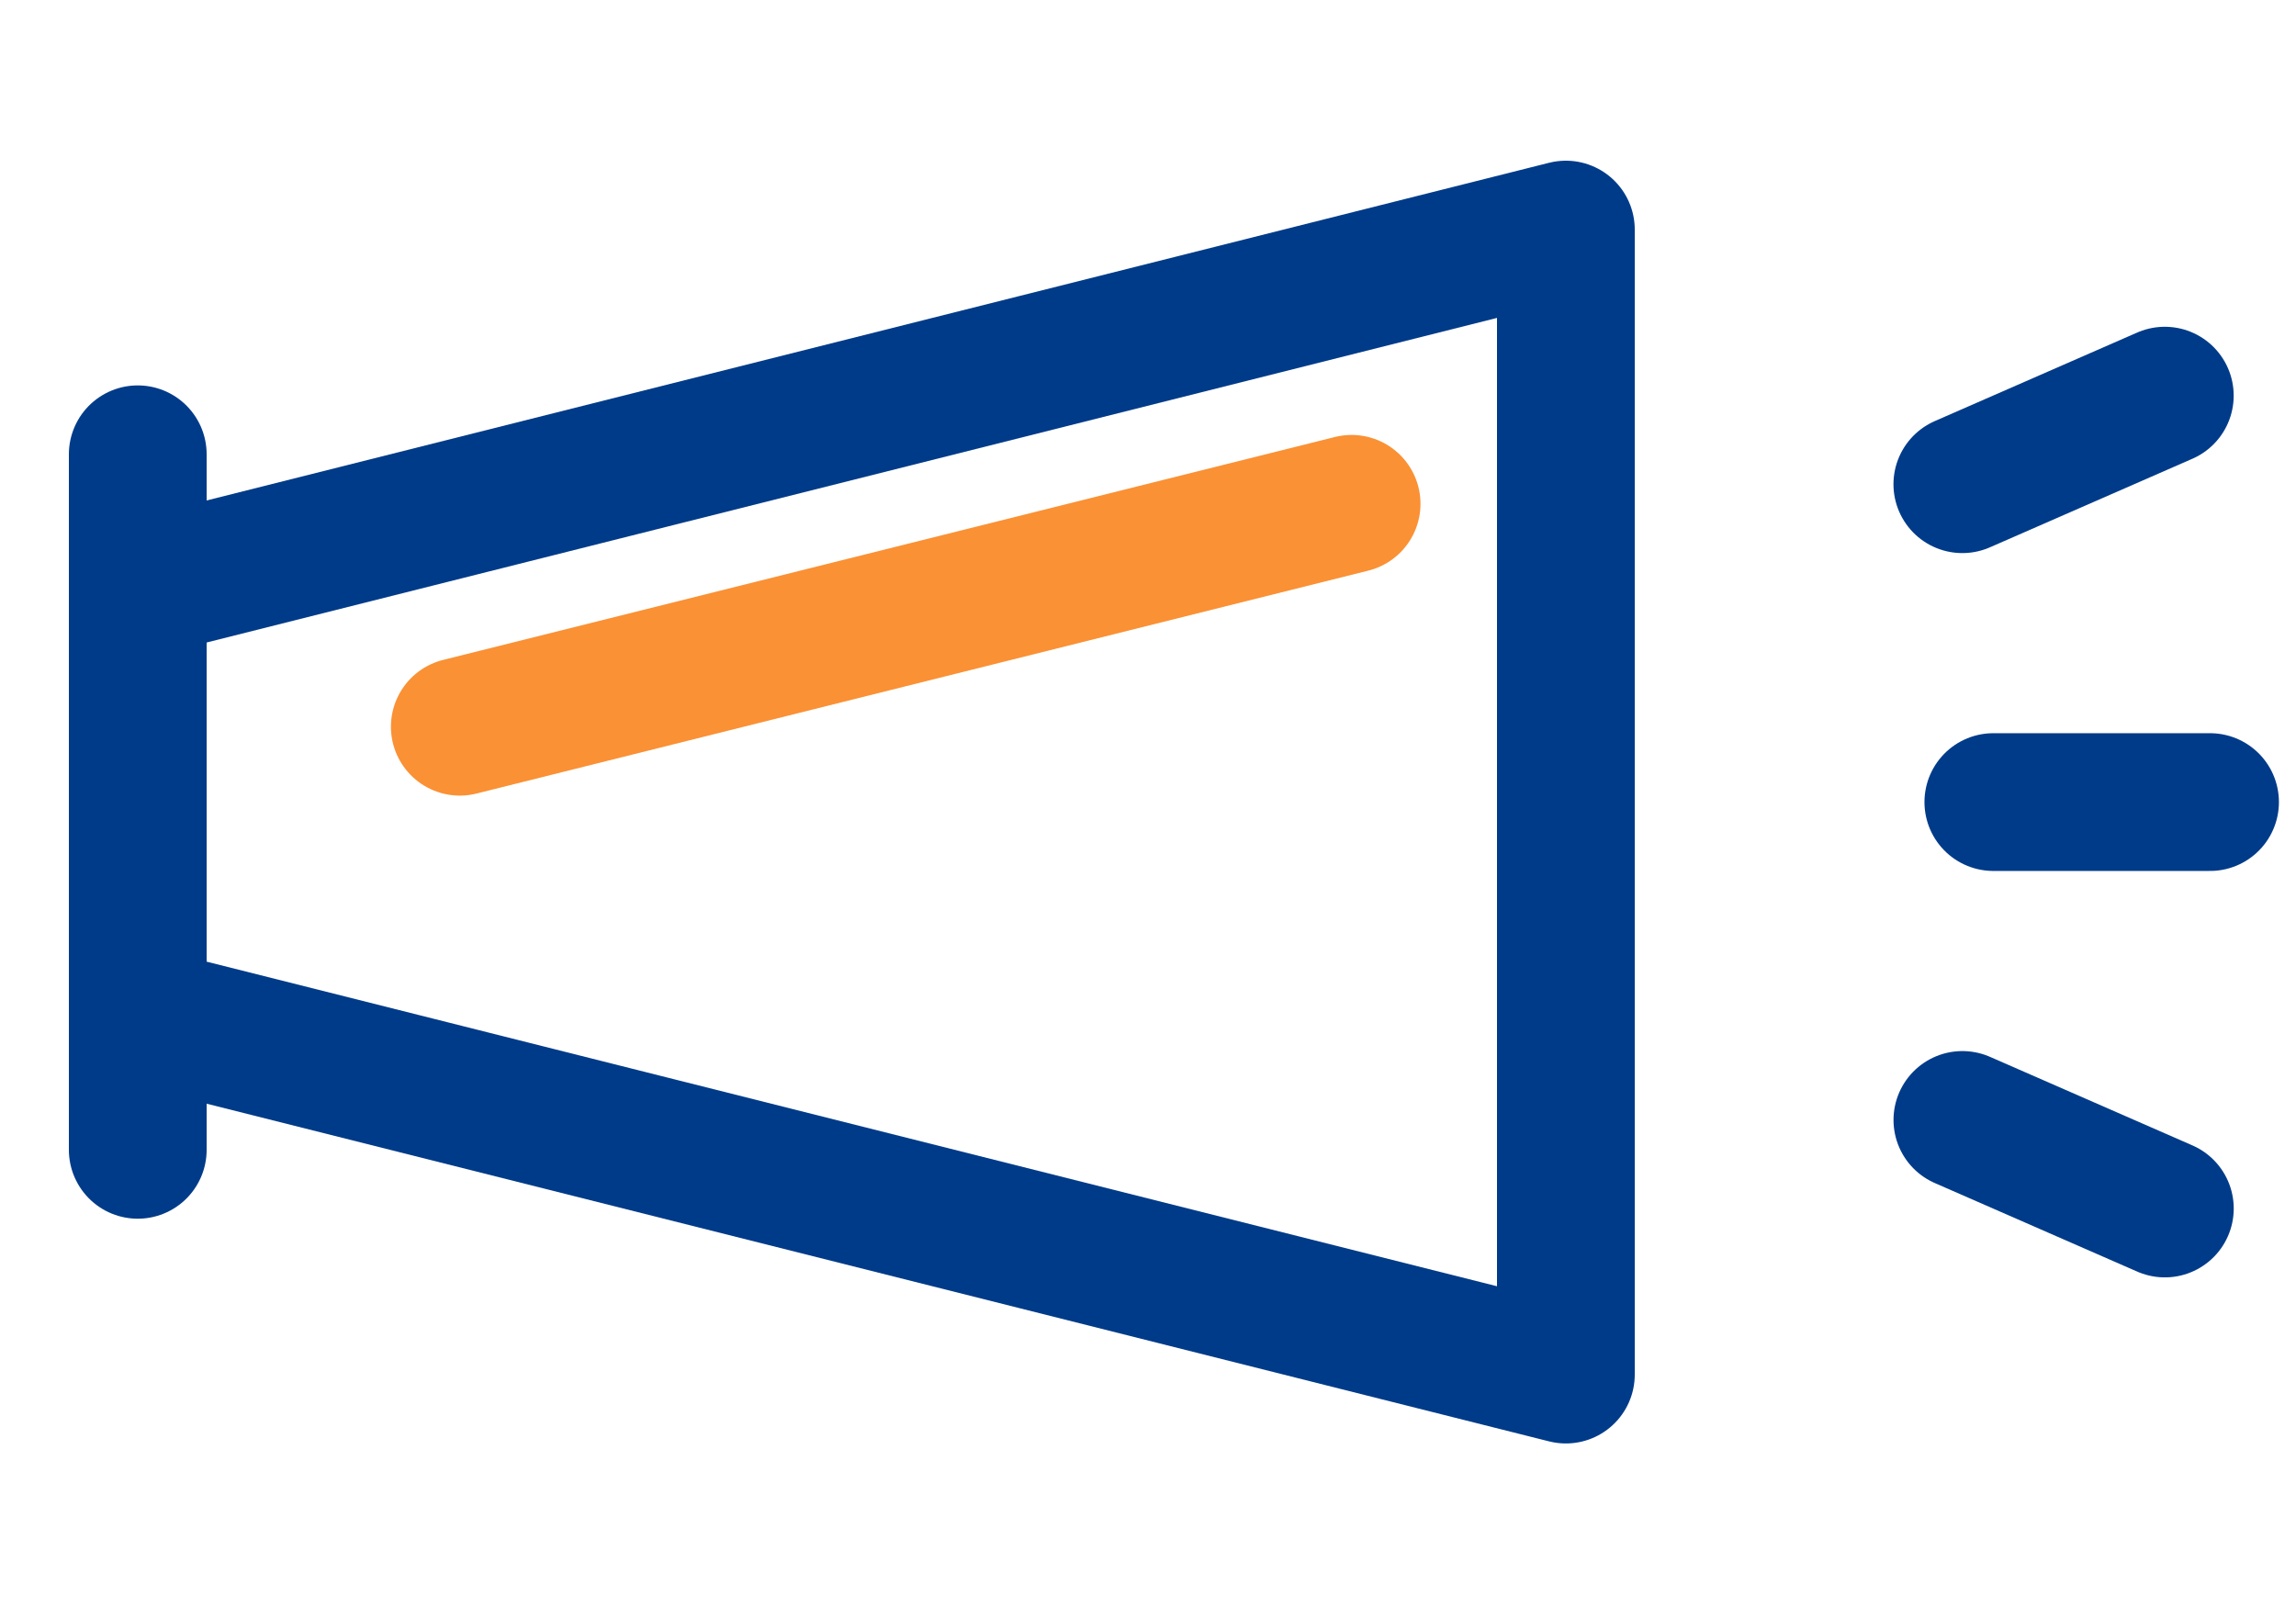
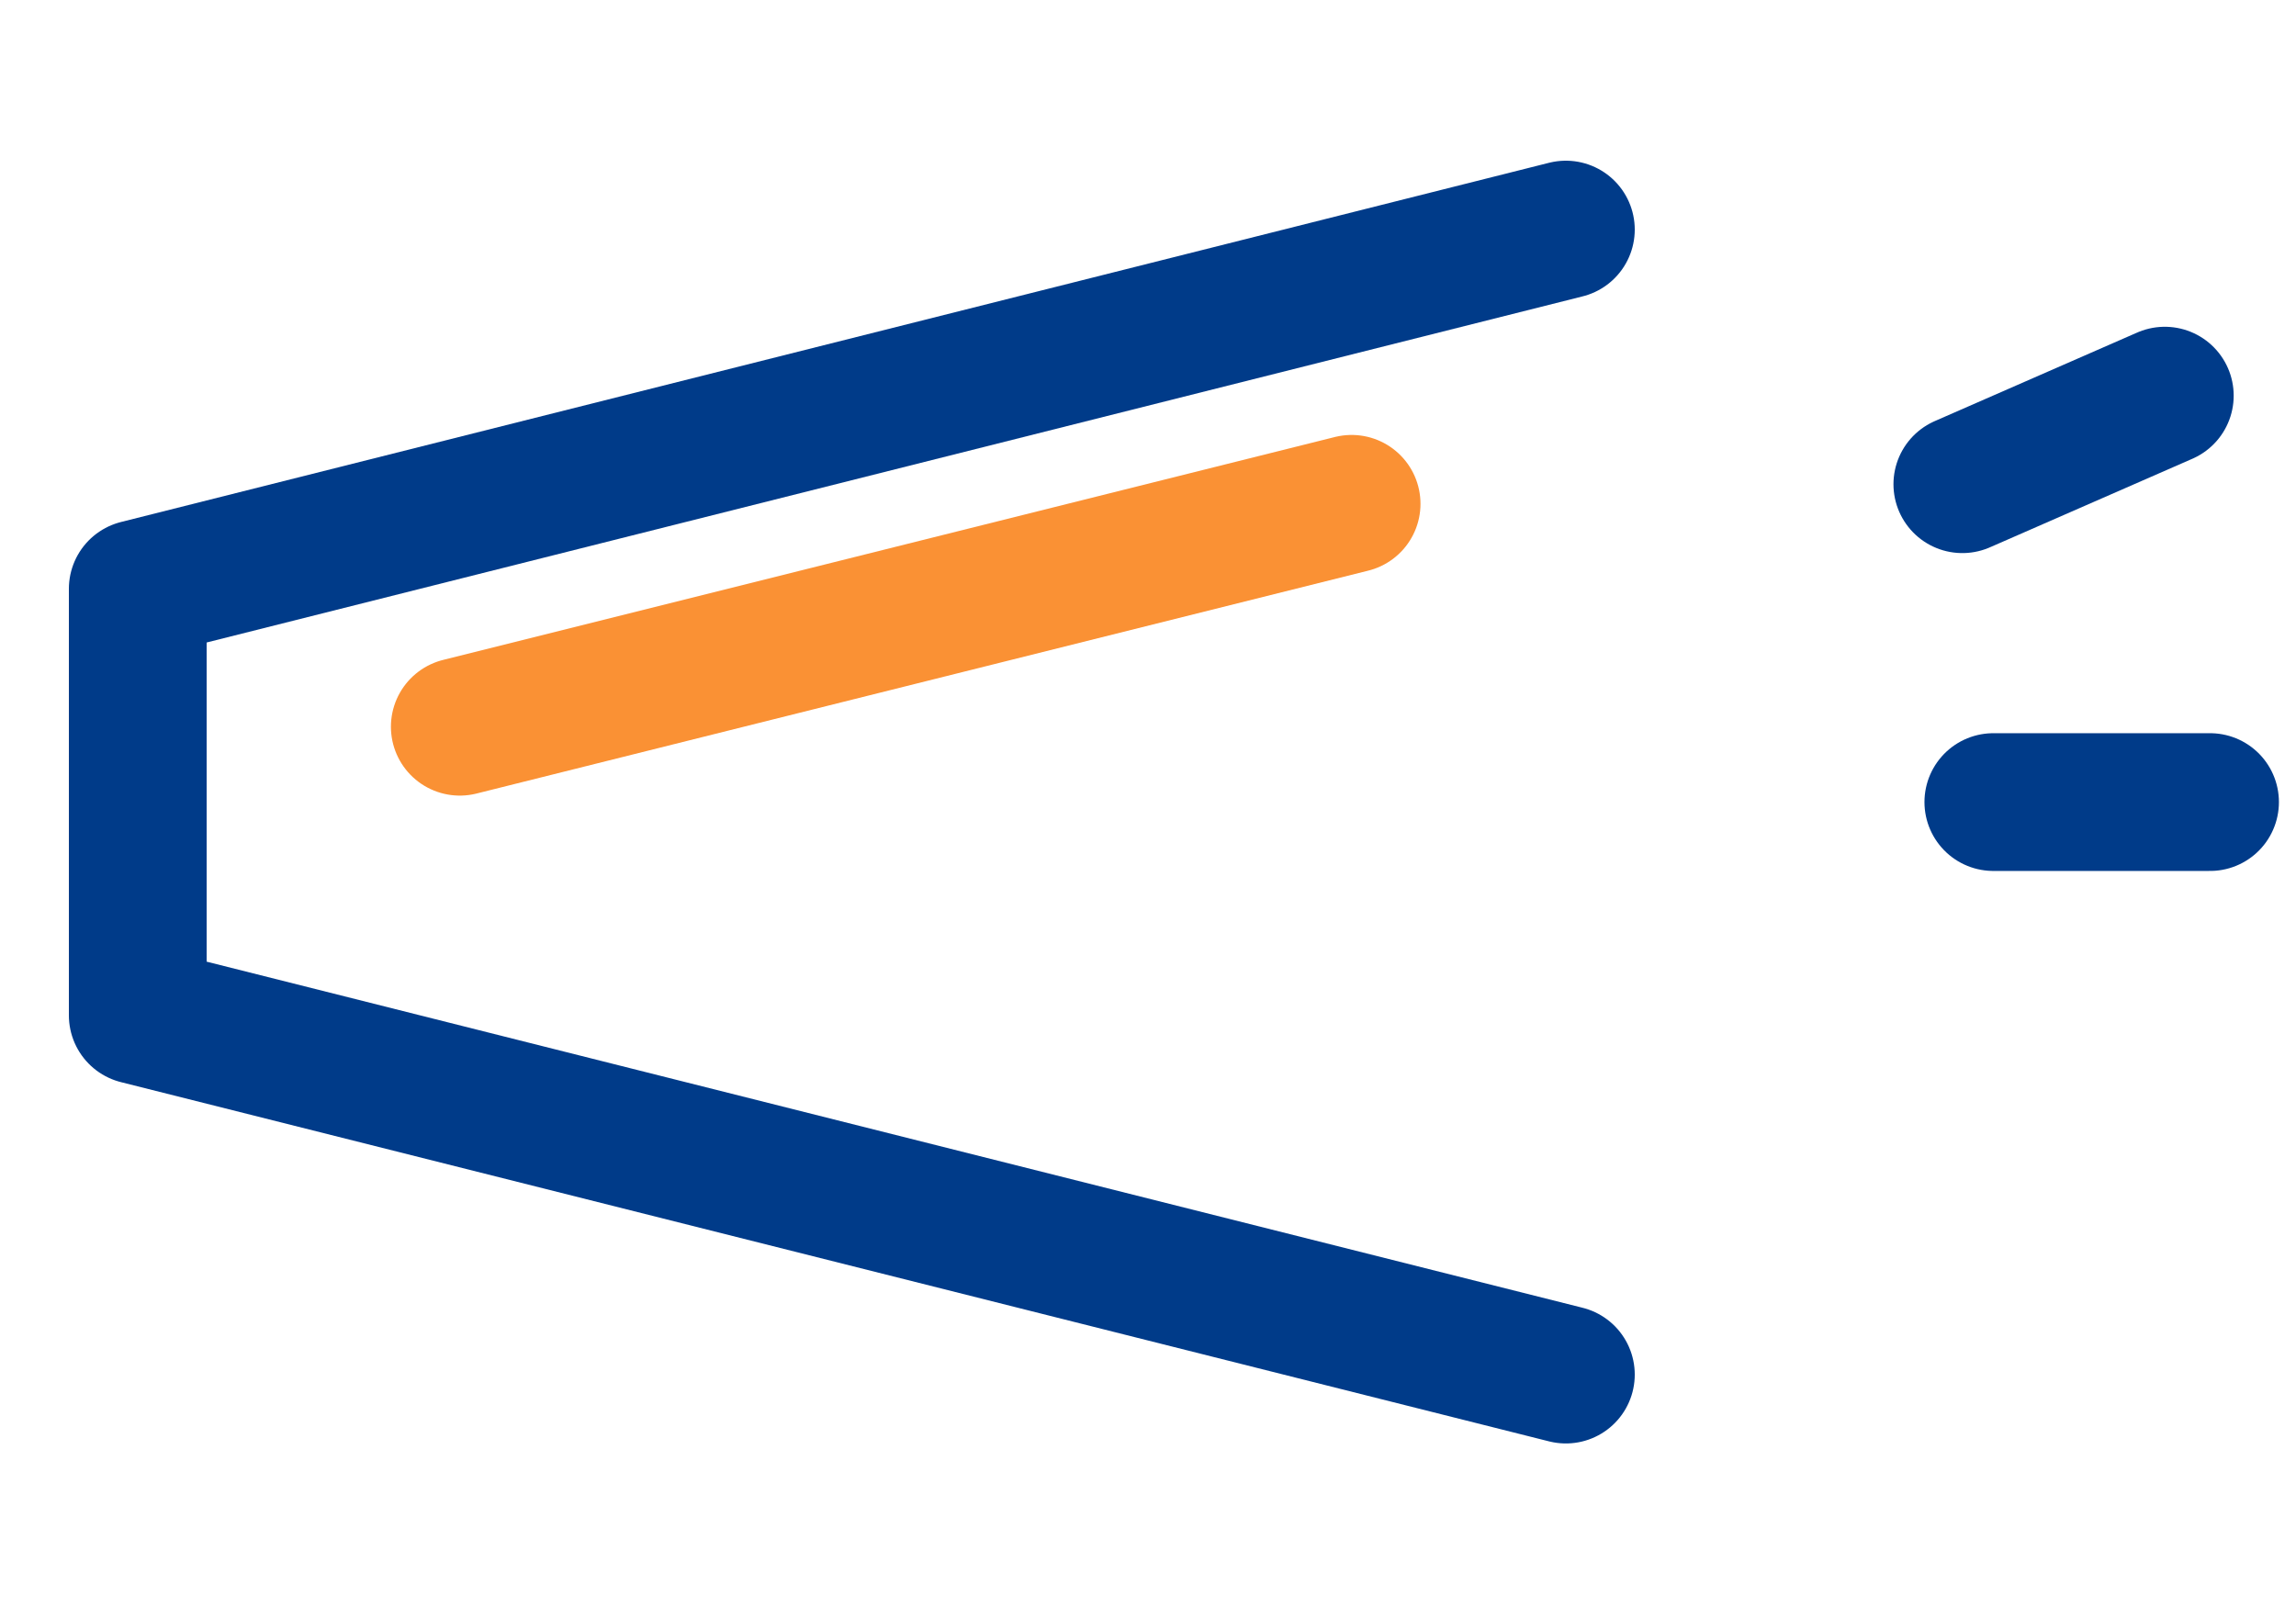
<svg xmlns="http://www.w3.org/2000/svg" width="50" height="35" viewBox="0 0 50 35">
  <g id="icon_info" transform="translate(-116 -20)">
-     <rect id="長方形_21764" data-name="長方形 21764" width="50" height="35" transform="translate(116 20)" fill="none" />
    <g id="グループ_26004" data-name="グループ 26004" transform="translate(-3.637 4.813)">
-       <line id="線_214" data-name="線 214" y2="15.149" transform="translate(122.637 25.081)" fill="none" stroke="#003b89" stroke-linecap="round" stroke-linejoin="round" stroke-width="3" />
      <line id="線_233" data-name="線 233" x1="19.421" y2="4.855" transform="translate(129.65 26.16)" fill="none" stroke="#fa9134" stroke-linecap="round" stroke-linejoin="round" stroke-width="3" />
-       <path id="パス_46850" data-name="パス 46850" d="M920.737,876.128l-31.1-7.824v-9.29l31.1-7.824Z" transform="translate(-767 -831.003)" fill="none" stroke="#003b89" stroke-linecap="round" stroke-linejoin="round" stroke-width="3" />
+       <path id="パス_46850" data-name="パス 46850" d="M920.737,876.128l-31.1-7.824v-9.29l31.1-7.824" transform="translate(-767 -831.003)" fill="none" stroke="#003b89" stroke-linecap="round" stroke-linejoin="round" stroke-width="3" />
      <line id="線_215" data-name="線 215" x2="4.719" transform="translate(163.046 32.656)" fill="none" stroke="#003b89" stroke-linecap="round" stroke-linejoin="round" stroke-width="3" />
      <line id="線_216" data-name="線 216" y1="1.929" x2="4.409" transform="translate(162.371 23.804)" fill="none" stroke="#003b89" stroke-linecap="round" stroke-linejoin="round" stroke-width="3" />
-       <line id="線_217" data-name="線 217" x1="4.409" y1="1.929" transform="translate(162.372 39.579)" fill="none" stroke="#003b89" stroke-linecap="round" stroke-linejoin="round" stroke-width="3" />
    </g>
  </g>
</svg>